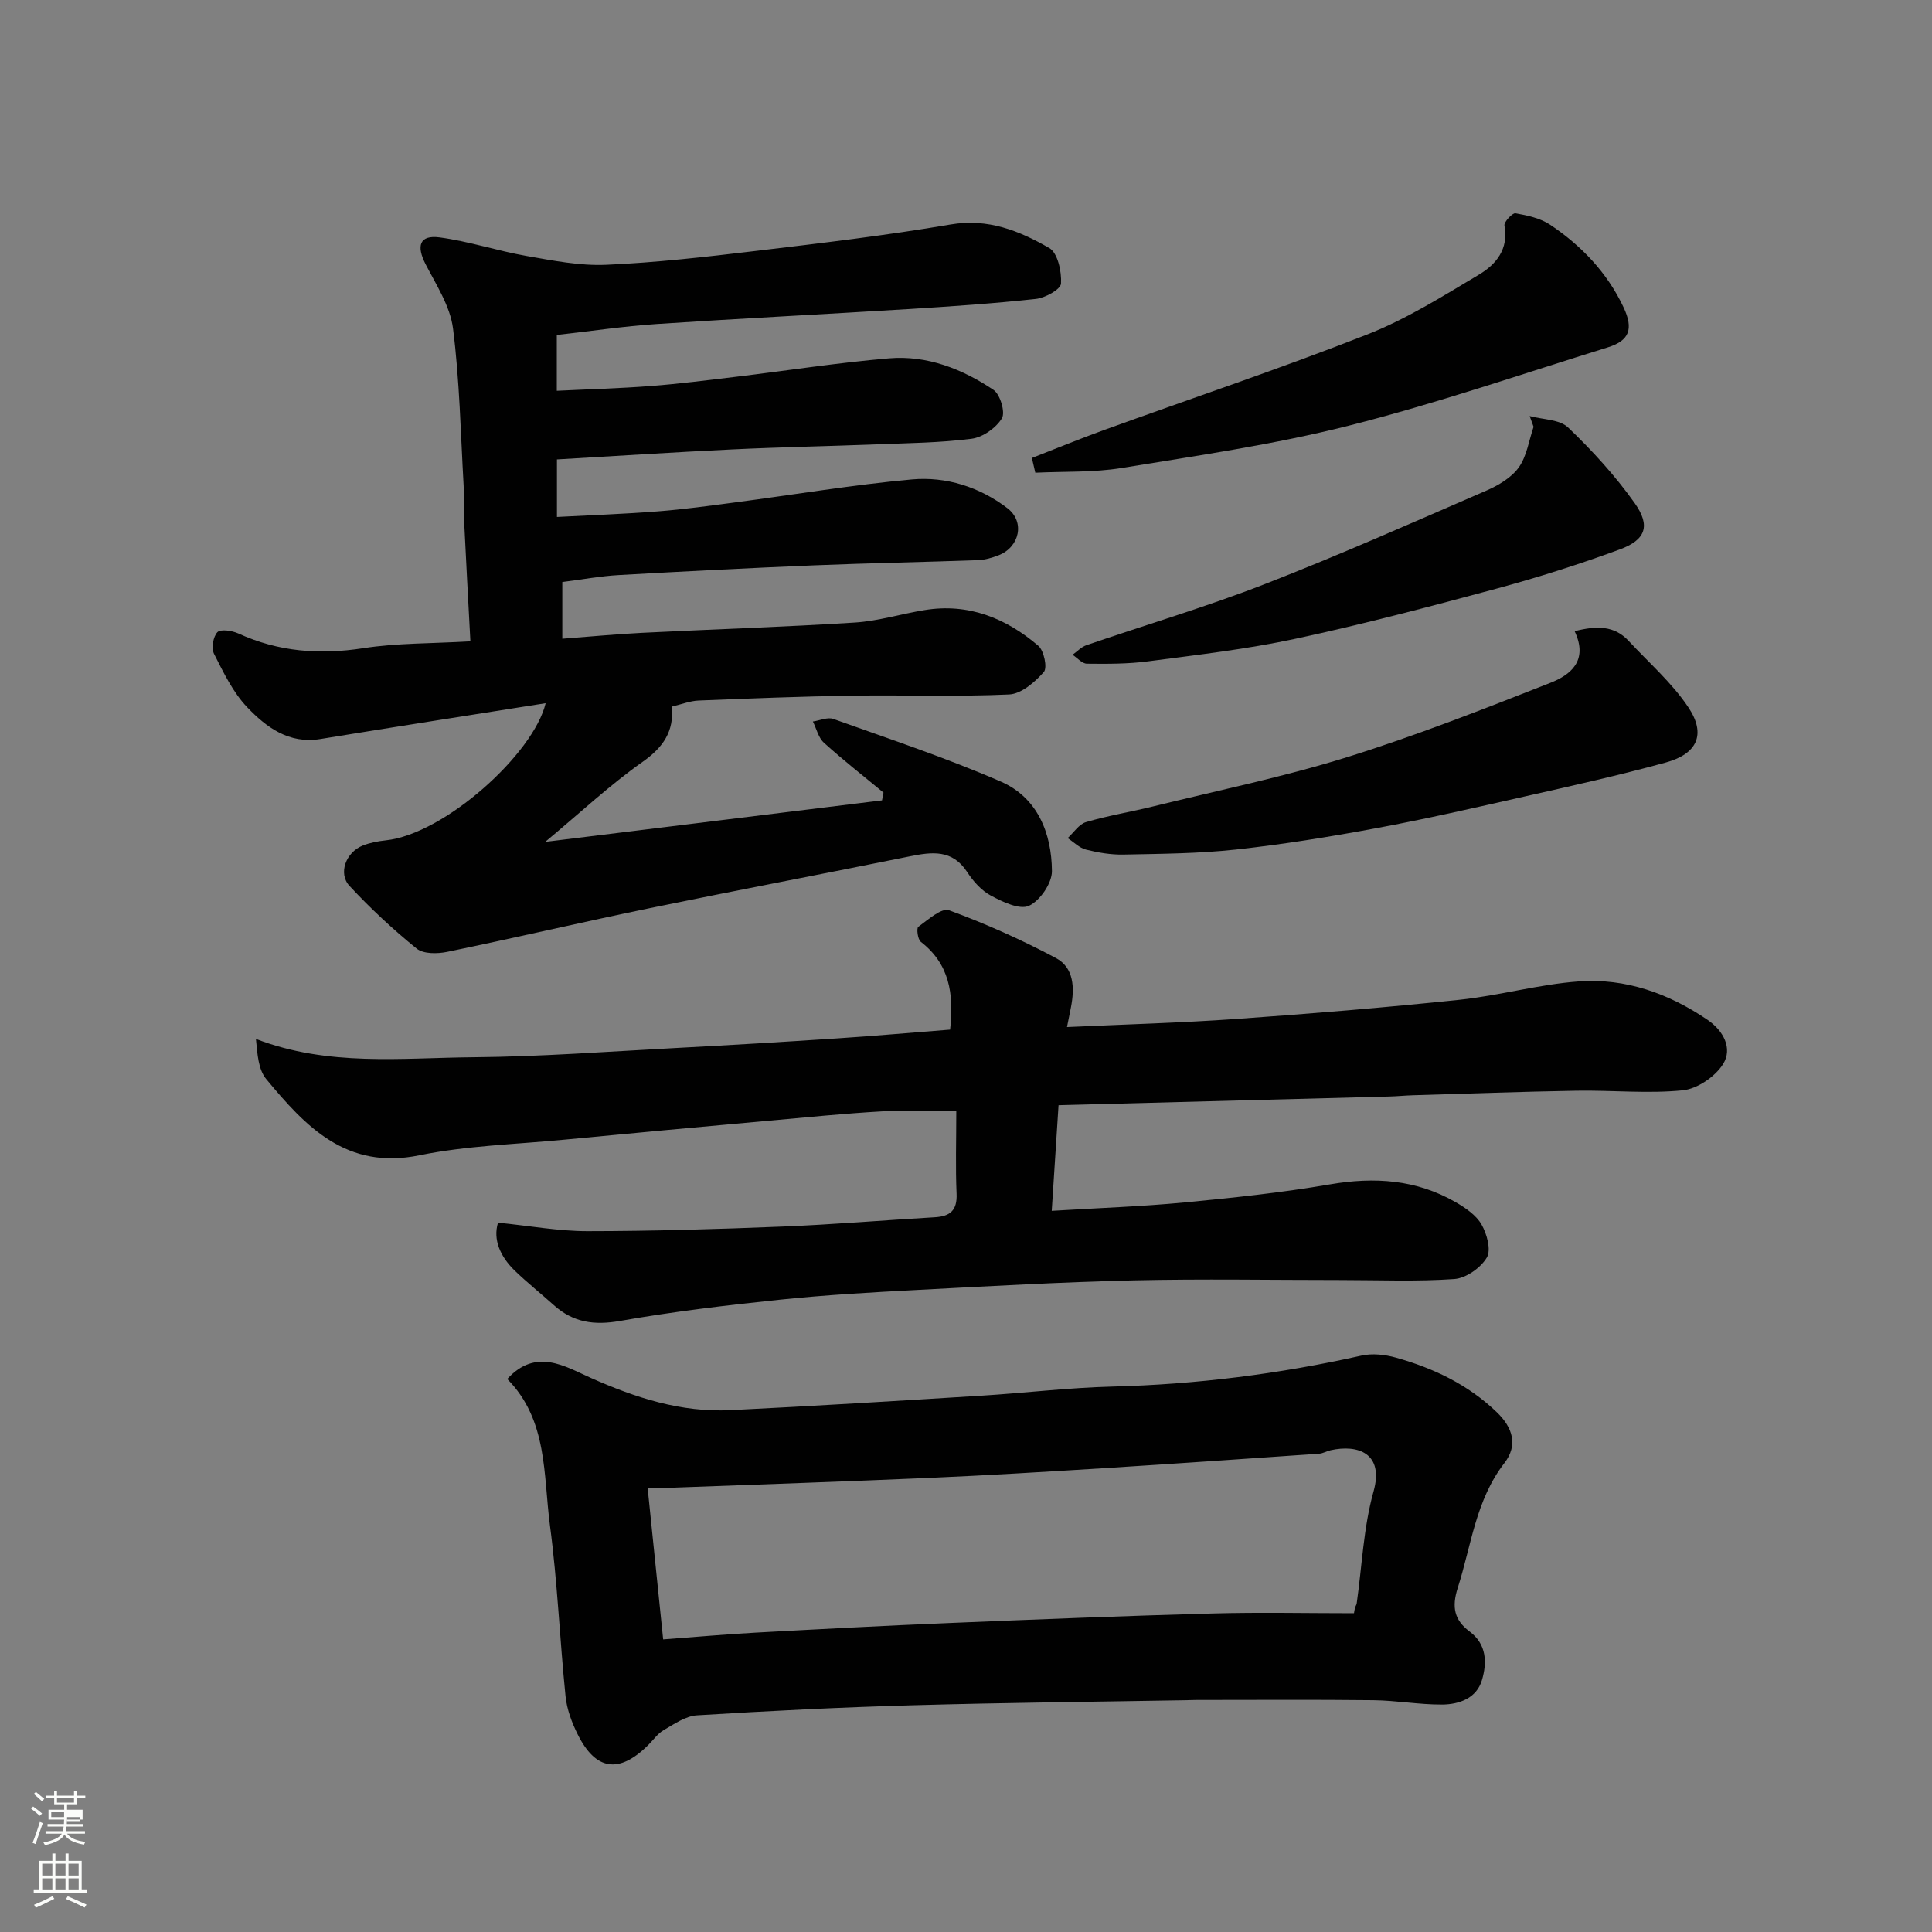
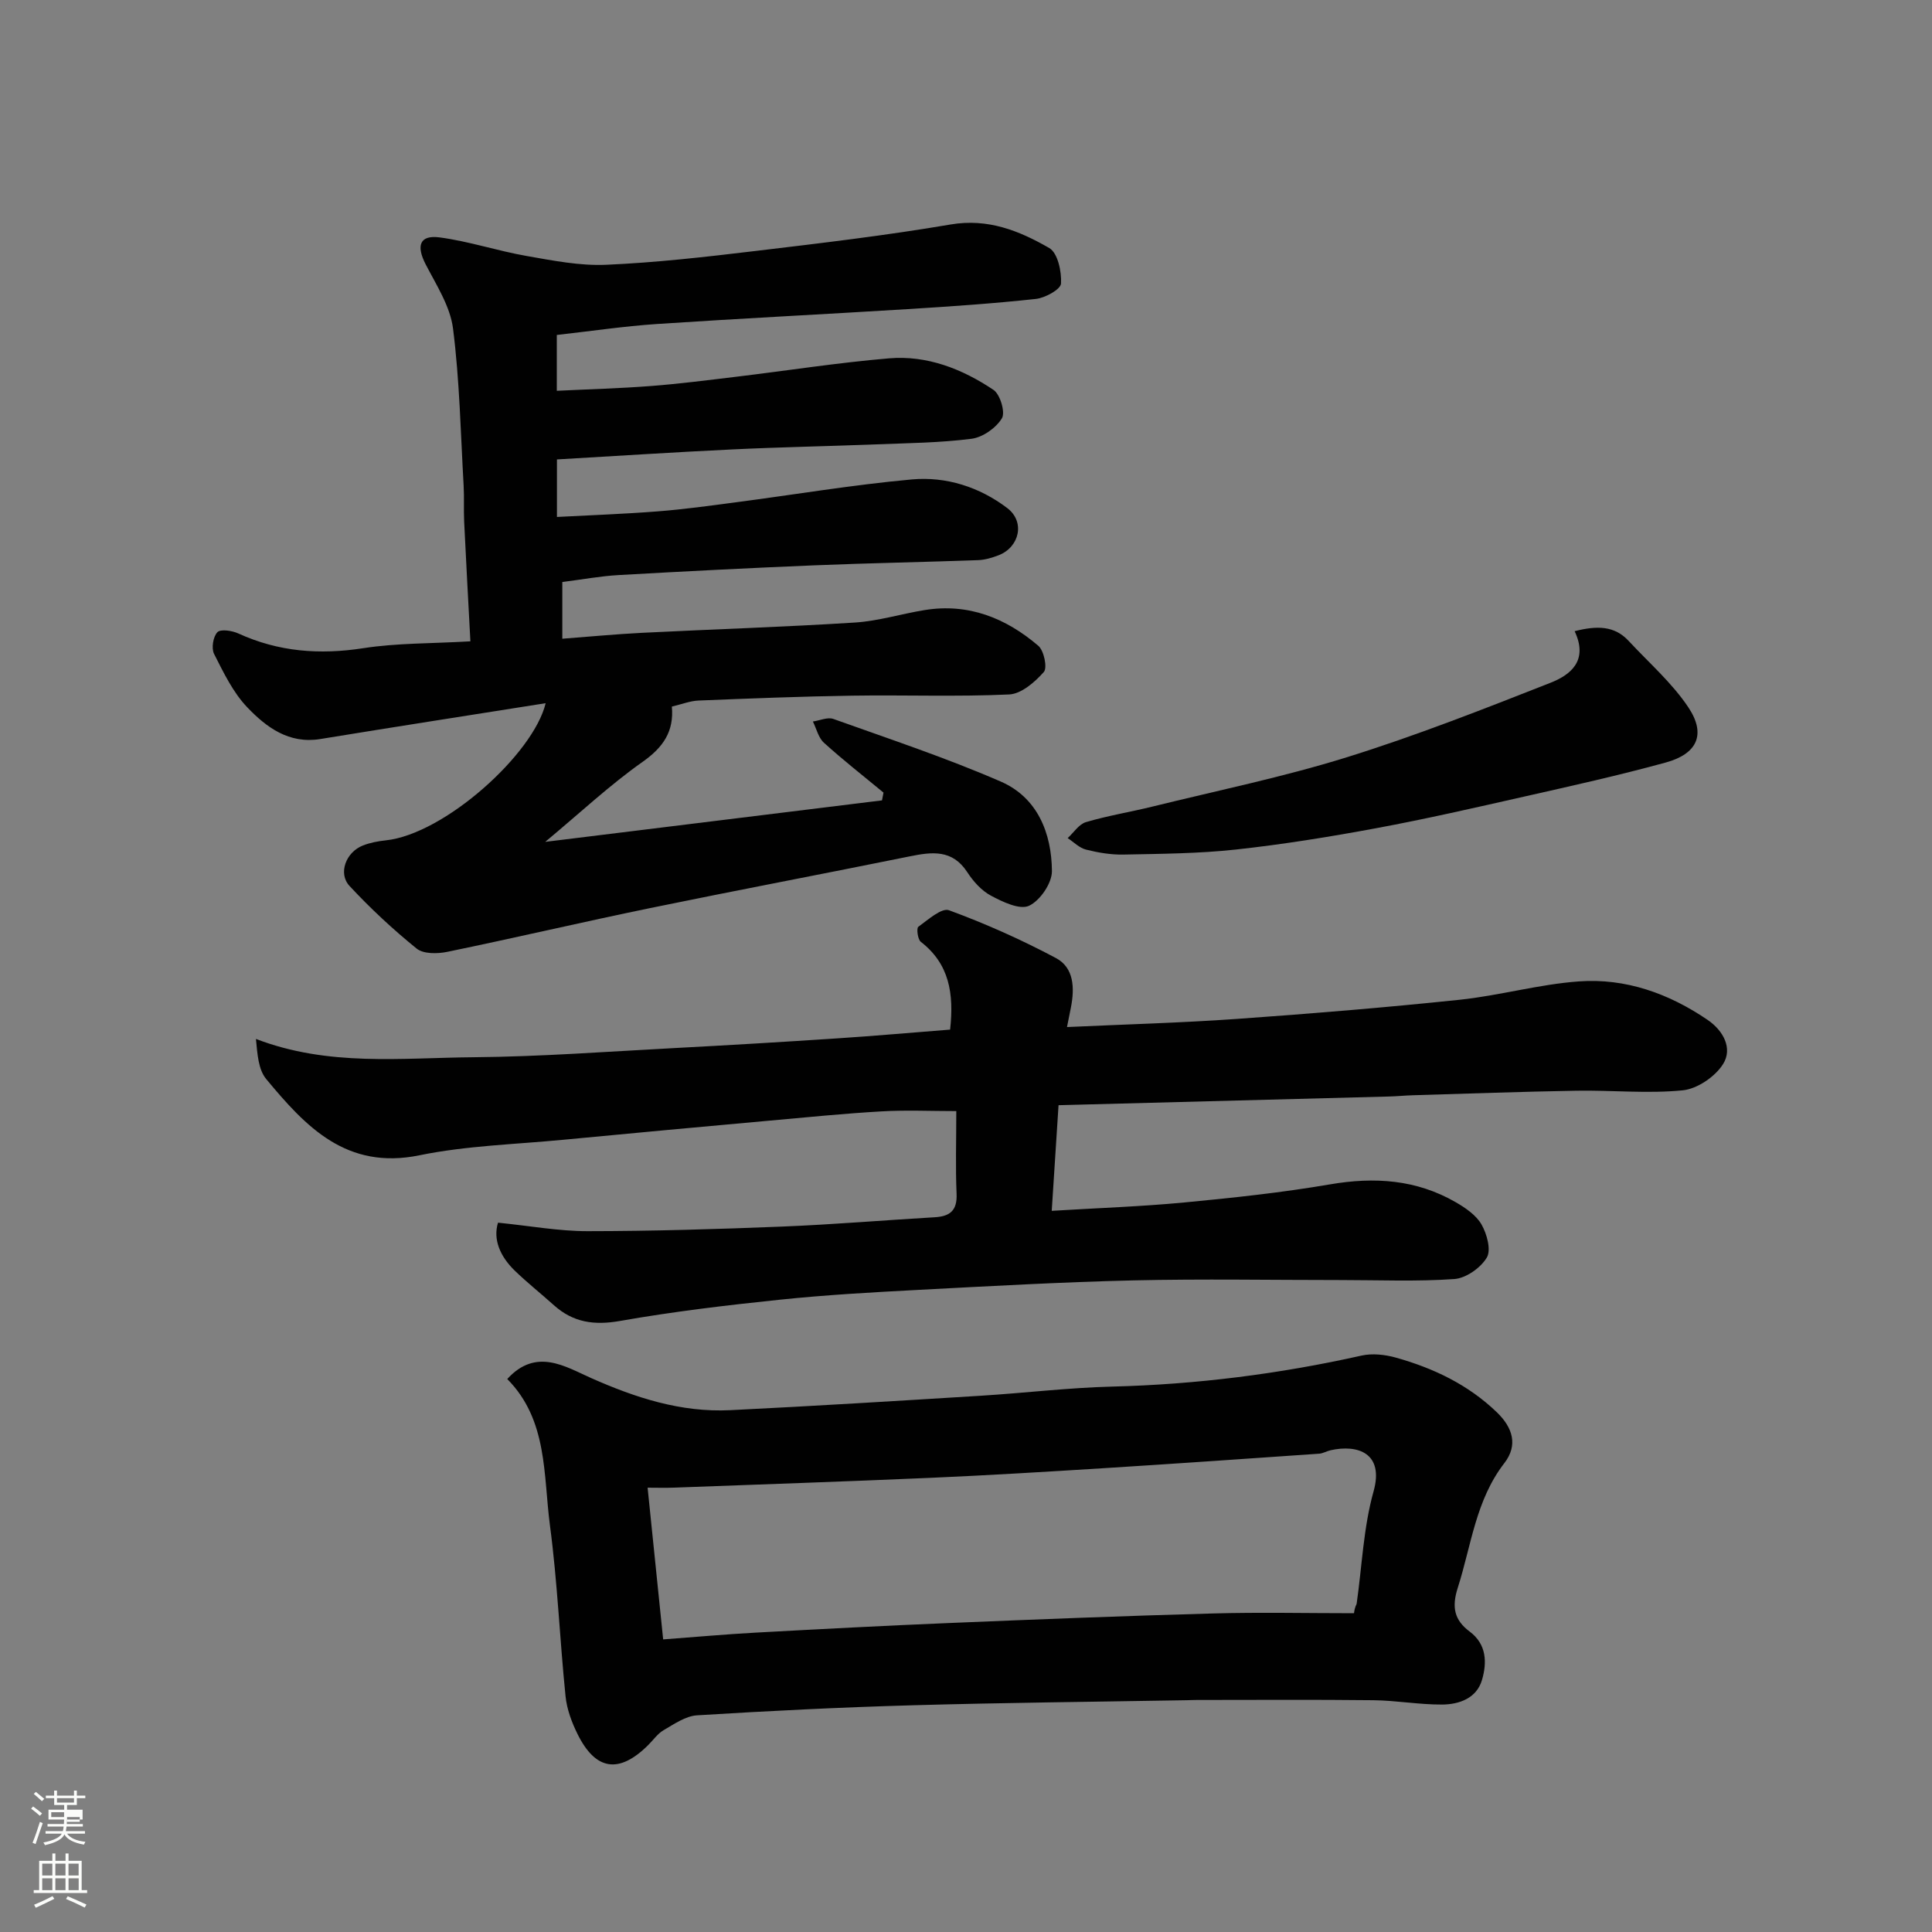
<svg xmlns="http://www.w3.org/2000/svg" enable-background="new 0 0 400 400" viewBox="0 0 400 400">
  <rect x="0" y="0" width="400" height="400" fill="#808080" stroke="none" />
  <path d="m6.44 374.46.42-.45c.65.47 1.27.95 1.85 1.44l-.45.49c-.65-.56-1.25-1.06-1.82-1.48m.93 7.33-.63-.26c.55-1.36 1.05-2.8 1.52-4.33.19.1.38.19.59.27-.46 1.29-.95 2.73-1.48 4.32m-.38-10.38.44-.42c.43.34 1.01.82 1.74 1.44l-.49.49c-.53-.51-1.09-1.01-1.69-1.51m2.5.35h1.72v-1.04h.59v1.04h3.52v-1.04h.59v1.04h1.75v.53h-1.75v1.42h-2.03v.97h3.22v2.03h-3.24c0 .35-.01.66-.03.93h3.32v.53h-3.37c-.03.27-.08.58-.15.94h3.96v.53h-3.71c.67.92 1.93 1.48 3.79 1.68-.13.24-.23.44-.29.59-2.13-.38-3.48-1.08-4.04-2.12-.43.97-1.77 1.72-4.03 2.23-.09-.19-.2-.37-.33-.55 2.1-.42 3.37-1.03 3.81-1.83h-3.36v-.53h3.58c.08-.29.13-.61.16-.94h-3.33v-.53h3.39c.02-.27.04-.58.04-.93h-3.23v-2.03h3.25v-.97h-2.07v-1.42h-1.73zm1.12 3.44v1h2.65c.01-.3.02-.44.01-.4v-.25-.35zm1.19-2h3.52v-.91h-3.52zm4.71 3h-2.63v.59c0 .15-.01.28-.01.4h2.64v-1.99z" fill="#fbfcfa" />
  <path d="m13.56 383.74h.63v1.52h2.72v6.07h1.13v.6h-11.06v-.6h1.13v-6.07h2.73v-1.52h.63v1.52h2.1v-1.52zm-2.69 8.83.38.56c-1.24.63-2.53 1.25-3.85 1.85-.1-.21-.21-.42-.34-.63 1.36-.55 2.63-1.15 3.81-1.78m-2.13-4.27h2.1v-2.45h-2.1zm0 3.04h2.1v-2.46h-2.1zm2.72-3.04h2.1v-2.45h-2.1zm0 3.04h2.1v-2.46h-2.1zm6.07 3.6c-1.41-.71-2.7-1.3-3.86-1.78l.35-.56c1.45.62 2.75 1.19 3.88 1.72zm-1.25-9.09h-2.1v2.45h2.1zm-2.09 5.49h2.1v-2.46h-2.1z" fill="#fbfcfa" />
  <g fill="#010101">
    <path d="m112.97 145.59c-15.78 2.5-31.23 4.9-46.66 7.42-6.5 1.06-11.18-2.45-15.11-6.56-2.95-3.08-4.92-7.2-6.88-11.07-.59-1.16-.2-3.56.69-4.49.67-.69 3.03-.33 4.33.26 8.33 3.81 16.85 4.45 25.88 3.05 6.97-1.08 14.12-.95 22.17-1.42-.44-8.36-.9-16.55-1.29-24.75-.12-2.49.03-5-.11-7.49-.62-10.86-.83-21.78-2.2-32.55-.59-4.59-3.45-8.98-5.66-13.26-1.99-3.85-1.26-6.12 2.87-5.58 6.07.8 11.98 2.79 18.04 3.85 5.44.95 11.01 2.06 16.47 1.82 10.32-.45 20.63-1.63 30.91-2.86 13.48-1.61 26.99-3.2 40.37-5.48 7.77-1.33 14.27 1.31 20.46 4.88 1.74 1.01 2.57 4.87 2.42 7.35-.07 1.2-3.27 2.97-5.2 3.18-8.83.96-17.7 1.56-26.56 2.11-17.3 1.07-34.61 1.93-51.9 3.08-6.85.46-13.66 1.48-20.73 2.27v11.56c6.48-.32 12.99-.49 19.48-.99 5.88-.45 11.75-1.21 17.61-1.91 10.56-1.27 21.09-2.92 31.68-3.82 7.9-.67 15.18 2.2 21.64 6.53 1.39.93 2.49 4.66 1.74 5.89-1.22 2-3.96 3.93-6.27 4.23-6.53.84-13.18.9-19.78 1.16-9.93.39-19.87.57-29.8 1.05-12.01.57-24.01 1.36-36.27 2.07v11.91c6.92-.37 13.92-.61 20.9-1.16 5.39-.42 10.75-1.16 16.11-1.87 12.16-1.59 24.27-3.63 36.47-4.74 7.1-.64 14.02 1.57 19.76 5.94 3.72 2.82 2.55 8.07-1.8 9.76-1.35.52-2.82.96-4.24 1.01-11.26.41-22.54.61-33.8 1.07-13.54.56-27.07 1.25-40.6 2.02-3.77.21-7.51.91-11.69 1.44v11.74c5.46-.41 10.96-.94 16.48-1.22 14.7-.74 29.41-1.2 44.1-2.13 4.85-.31 9.61-1.8 14.43-2.58 9.06-1.48 16.82 1.65 23.54 7.39 1.18 1.01 1.91 4.56 1.14 5.43-1.86 2.1-4.66 4.54-7.19 4.65-10.81.5-21.66.08-32.49.25-10.6.16-21.2.58-31.8 1.01-1.74.07-3.46.76-5.53 1.25.47 5.13-1.78 8.42-6.01 11.41-6.79 4.78-12.9 10.52-20.21 16.6 23.94-2.95 46.83-5.77 69.73-8.59.1-.54.21-1.07.31-1.61-4.13-3.42-8.36-6.72-12.33-10.32-1.15-1.04-1.55-2.91-2.29-4.4 1.42-.2 3.04-.96 4.24-.53 11.62 4.16 23.37 8.05 34.67 12.97 7.58 3.3 10.52 10.66 10.58 18.53.02 2.5-2.46 6.12-4.74 7.18-1.93.89-5.44-.79-7.86-2.08-1.97-1.04-3.69-2.97-4.93-4.88-3.11-4.77-7.33-4.2-11.96-3.26-17.89 3.63-35.82 7.02-53.7 10.7-14.03 2.89-27.98 6.17-42 9.06-2.02.42-4.93.46-6.33-.67-4.92-3.98-9.6-8.34-13.91-12.98-2.41-2.6-.73-6.99 2.75-8.36 1.49-.59 3.13-.9 4.73-1.07 12.17-1.27 30.62-17.89 33.13-28.4z" />
    <path d="m103.11 253.14c6.58.66 12.55 1.76 18.51 1.76 13.43-.01 26.87-.41 40.29-.95 10.54-.42 21.07-1.32 31.6-1.93 3.18-.18 4.69-1.39 4.54-4.86-.24-5.47-.06-10.96-.06-17.12-5.32 0-10.43-.24-15.5.06-7.71.44-15.41 1.22-23.11 1.91-14.23 1.29-28.47 2.59-42.69 3.96-9.97.96-20.09 1.22-29.85 3.22-15.12 3.1-23.55-5.93-31.72-15.78-1.65-1.99-1.83-5.19-2.13-8.31 15 5.77 30.14 3.91 45.06 3.79 13.87-.12 27.74-1.17 41.6-1.9 11.2-.59 22.41-1.26 33.6-2 7.82-.51 15.62-1.21 23.46-1.82.83-7.51-.18-13.62-6.07-18.18-.64-.5-.92-2.8-.52-3.1 2-1.45 4.83-4 6.37-3.43 7.57 2.78 15 6.1 22.12 9.89 3.77 2 3.89 6.22 3.12 10.19-.26 1.35-.54 2.69-.82 4.1 12.11-.56 23.62-.87 35.1-1.68 15.42-1.09 30.83-2.36 46.19-3.97 8.27-.87 16.4-3.2 24.67-3.8 9.69-.71 18.66 2.5 26.69 7.98 3.22 2.2 5.23 5.88 3.18 9.14-1.64 2.61-5.34 5.13-8.35 5.43-7.24.72-14.62-.04-21.94.08-11.32.19-22.63.61-33.94.94-1.65.05-3.3.22-4.95.26-22.67.6-45.34 1.19-68.4 1.8-.5 7.7-.96 14.83-1.41 21.87 9.69-.59 18.57-.89 27.41-1.73 10.1-.96 20.22-2.04 30.21-3.75 9.2-1.58 17.87-1.01 26.01 3.69 2.03 1.17 4.24 2.68 5.35 4.61 1.12 1.96 2.03 5.28 1.1 6.85-1.26 2.13-4.3 4.27-6.71 4.45-7.79.55-15.65.21-23.48.21-14.33 0-28.66-.26-42.99.07-14.87.35-29.74 1.19-44.6 1.97-9.54.5-19.1 1.04-28.6 2.03-11.07 1.15-22.14 2.47-33.09 4.4-5.34.94-9.69.32-13.67-3.25-2.7-2.42-5.54-4.68-8.15-7.2-3-2.93-4.5-6.43-3.43-9.9z" />
    <path d="m105.02 285.51c5.96-6.54 12-2.58 17.32-.22 9.28 4.12 18.67 7.17 28.86 6.67 17.31-.85 34.61-1.92 51.91-2.99 9.04-.56 18.07-1.66 27.11-1.89 17.46-.44 34.64-2.61 51.67-6.42 2.24-.5 4.86-.21 7.11.42 7.79 2.18 14.97 5.6 20.9 11.31 3.3 3.18 4.43 6.82 1.56 10.53-5.94 7.67-6.84 17.06-9.65 25.83-1.27 3.97-.73 6.66 2.46 9.04 3.56 2.65 3.61 6.47 2.55 10.06-1.11 3.75-4.7 5.03-8.22 5.06-4.76.03-9.53-.85-14.29-.9-12.2-.14-24.41-.05-36.61-.05-.67 0-1.33.04-2 .05-18.93.33-37.87.51-56.8 1.05-14.88.42-29.75 1.16-44.6 2.08-2.37.15-4.73 1.81-6.92 3.08-1.25.73-2.15 2.07-3.22 3.12-6 5.93-10.84 5.24-14.58-2.31-1.21-2.44-2.22-5.16-2.49-7.84-1.2-11.78-1.67-23.65-3.23-35.37-1.38-10.5-.43-21.83-8.84-30.31zm32.28 53.91c6.64-.49 12.86-1.06 19.1-1.4 13.36-.73 26.72-1.44 40.09-1.99 18.19-.76 36.39-1.48 54.59-1.98 9.74-.27 19.5-.05 29.25-.05.19-1.48.51-1.7.55-1.96 1.11-7.77 1.4-15.77 3.5-23.26 2.21-7.89-3.21-9.79-8.91-8.52-.79.18-1.55.65-2.34.71-14.96 1.04-29.92 2.08-44.89 3.02-11.86.74-23.72 1.46-35.6 1.98-17.69.77-35.39 1.37-53.09 2.03-1.78.07-3.57.01-5.47.01 1.07 10.51 2.09 20.44 3.22 31.41z" />
-     <path d="m326.01 130.68c4.65-1.18 8.25-1.15 11.2 2.03 4.2 4.53 8.98 8.68 12.36 13.76 3.69 5.54 1.85 9.6-4.66 11.39-9.72 2.67-19.57 4.86-29.41 7.08-10.16 2.3-20.33 4.63-30.57 6.53-9.64 1.79-19.34 3.36-29.07 4.42-7.71.84-15.52.88-23.28 1.04-2.58.05-5.23-.4-7.74-1.03-1.38-.35-2.54-1.56-3.79-2.38 1.25-1.14 2.33-2.88 3.79-3.31 4.52-1.34 9.2-2.09 13.78-3.22 13.43-3.31 27.02-6.1 40.2-10.2 14.26-4.44 28.21-9.93 42.12-15.4 4.13-1.61 7.99-4.53 5.07-10.71z" />
-     <path d="m213.64 94.82c4.98-1.94 9.92-3.97 14.94-5.79 18.17-6.58 36.51-12.72 54.49-19.78 8.1-3.18 15.64-7.92 23.16-12.41 3.5-2.09 6.17-5.27 5.25-10.14-.14-.73 1.65-2.65 2.28-2.54 2.47.44 5.15 1.01 7.18 2.37 6.5 4.35 11.82 9.93 15.19 17.08 2.14 4.55 1.19 6.93-3.29 8.32-17.84 5.53-35.54 11.64-53.62 16.21-15.43 3.9-31.29 6.19-47.03 8.76-5.84.95-11.89.68-17.84.97-.24-1.02-.48-2.03-.71-3.05z" />
-     <path d="m316.7 86.14c2.7.74 6.17.67 7.95 2.36 5.02 4.8 9.79 10.02 13.8 15.67 3.33 4.7 2.28 7.61-3.09 9.58-8.38 3.08-16.92 5.79-25.53 8.12-13.81 3.73-27.65 7.38-41.63 10.38-10.04 2.16-20.3 3.33-30.49 4.67-4.18.55-8.45.54-12.68.49-1-.01-1.98-1.2-2.97-1.85.95-.67 1.81-1.62 2.87-1.98 12.31-4.23 24.82-7.93 36.93-12.65 15.47-6.02 30.65-12.76 45.88-19.36 2.49-1.08 5.18-2.67 6.7-4.79 1.67-2.34 2.1-5.57 3.07-8.41-.27-.73-.54-1.48-.81-2.23z" />
+     <path d="m326.01 130.68c4.65-1.18 8.25-1.15 11.2 2.03 4.2 4.53 8.98 8.68 12.36 13.76 3.69 5.54 1.85 9.6-4.66 11.39-9.72 2.67-19.57 4.86-29.41 7.08-10.16 2.3-20.33 4.63-30.57 6.53-9.64 1.79-19.34 3.36-29.07 4.42-7.71.84-15.52.88-23.28 1.04-2.58.05-5.23-.4-7.74-1.03-1.38-.35-2.54-1.56-3.79-2.38 1.25-1.14 2.33-2.88 3.79-3.31 4.52-1.34 9.2-2.09 13.78-3.22 13.43-3.31 27.02-6.1 40.2-10.2 14.26-4.44 28.21-9.93 42.12-15.4 4.13-1.61 7.99-4.53 5.07-10.71" />
  </g>
</svg>